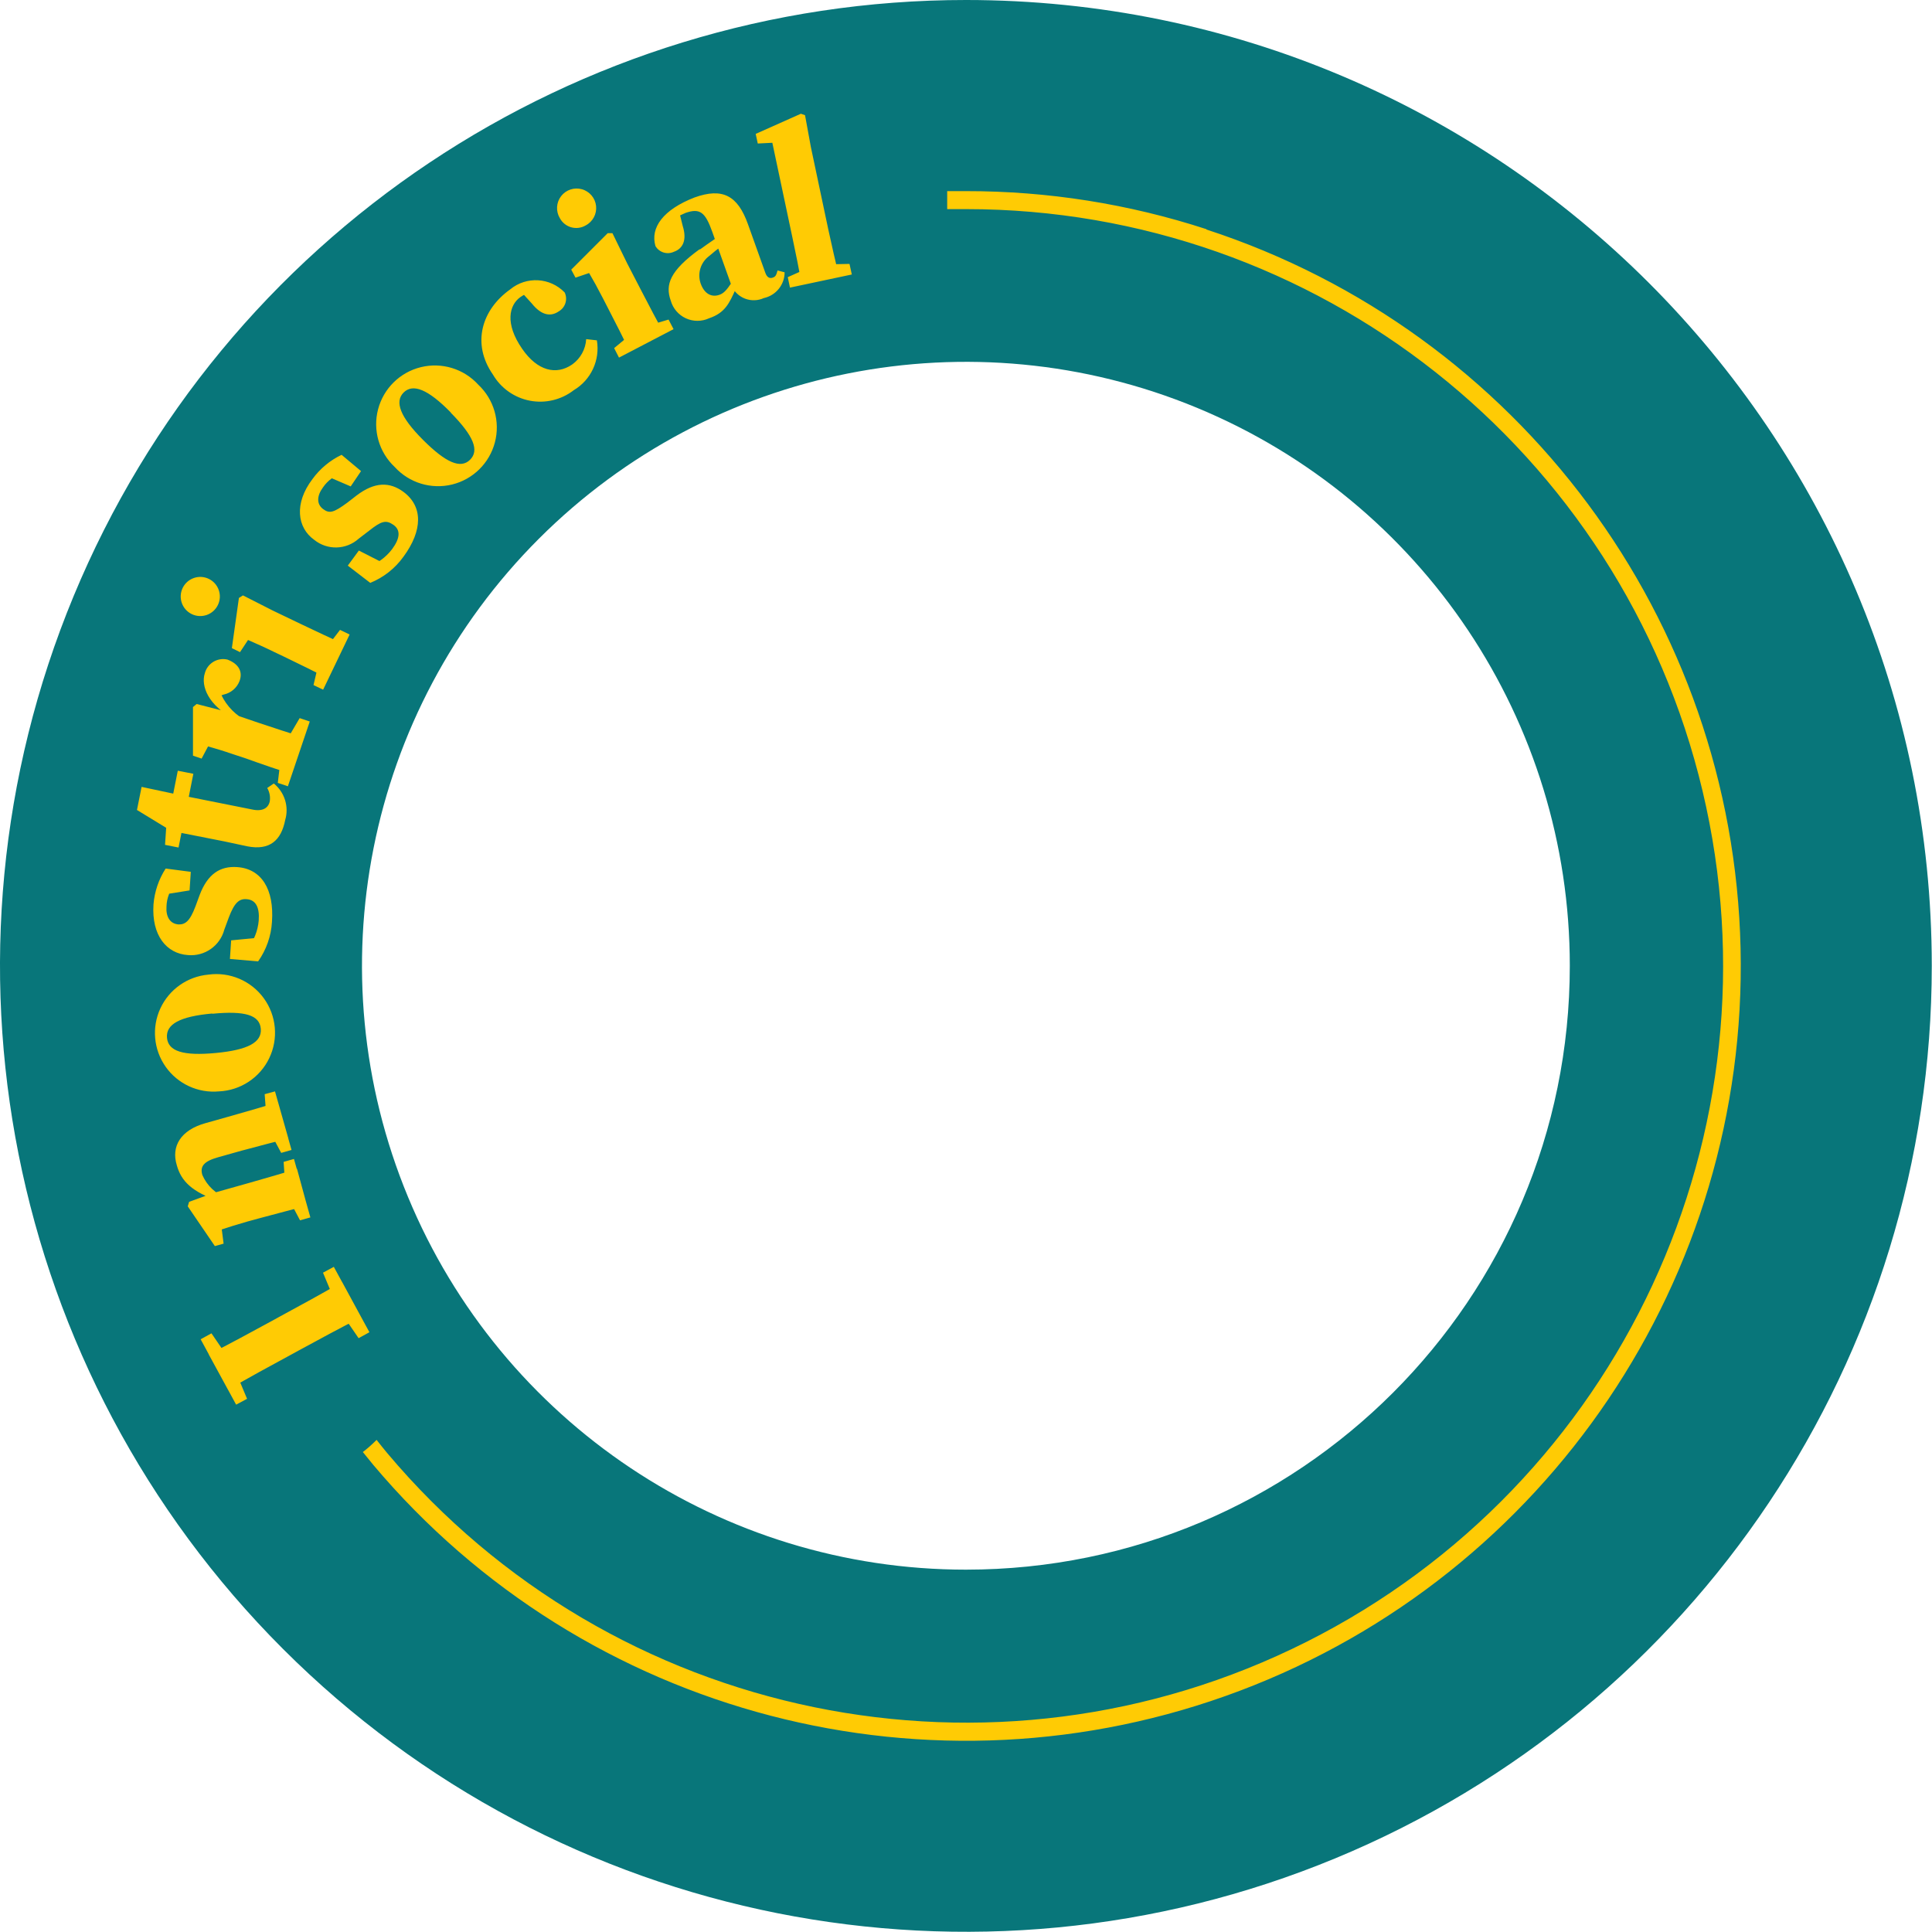
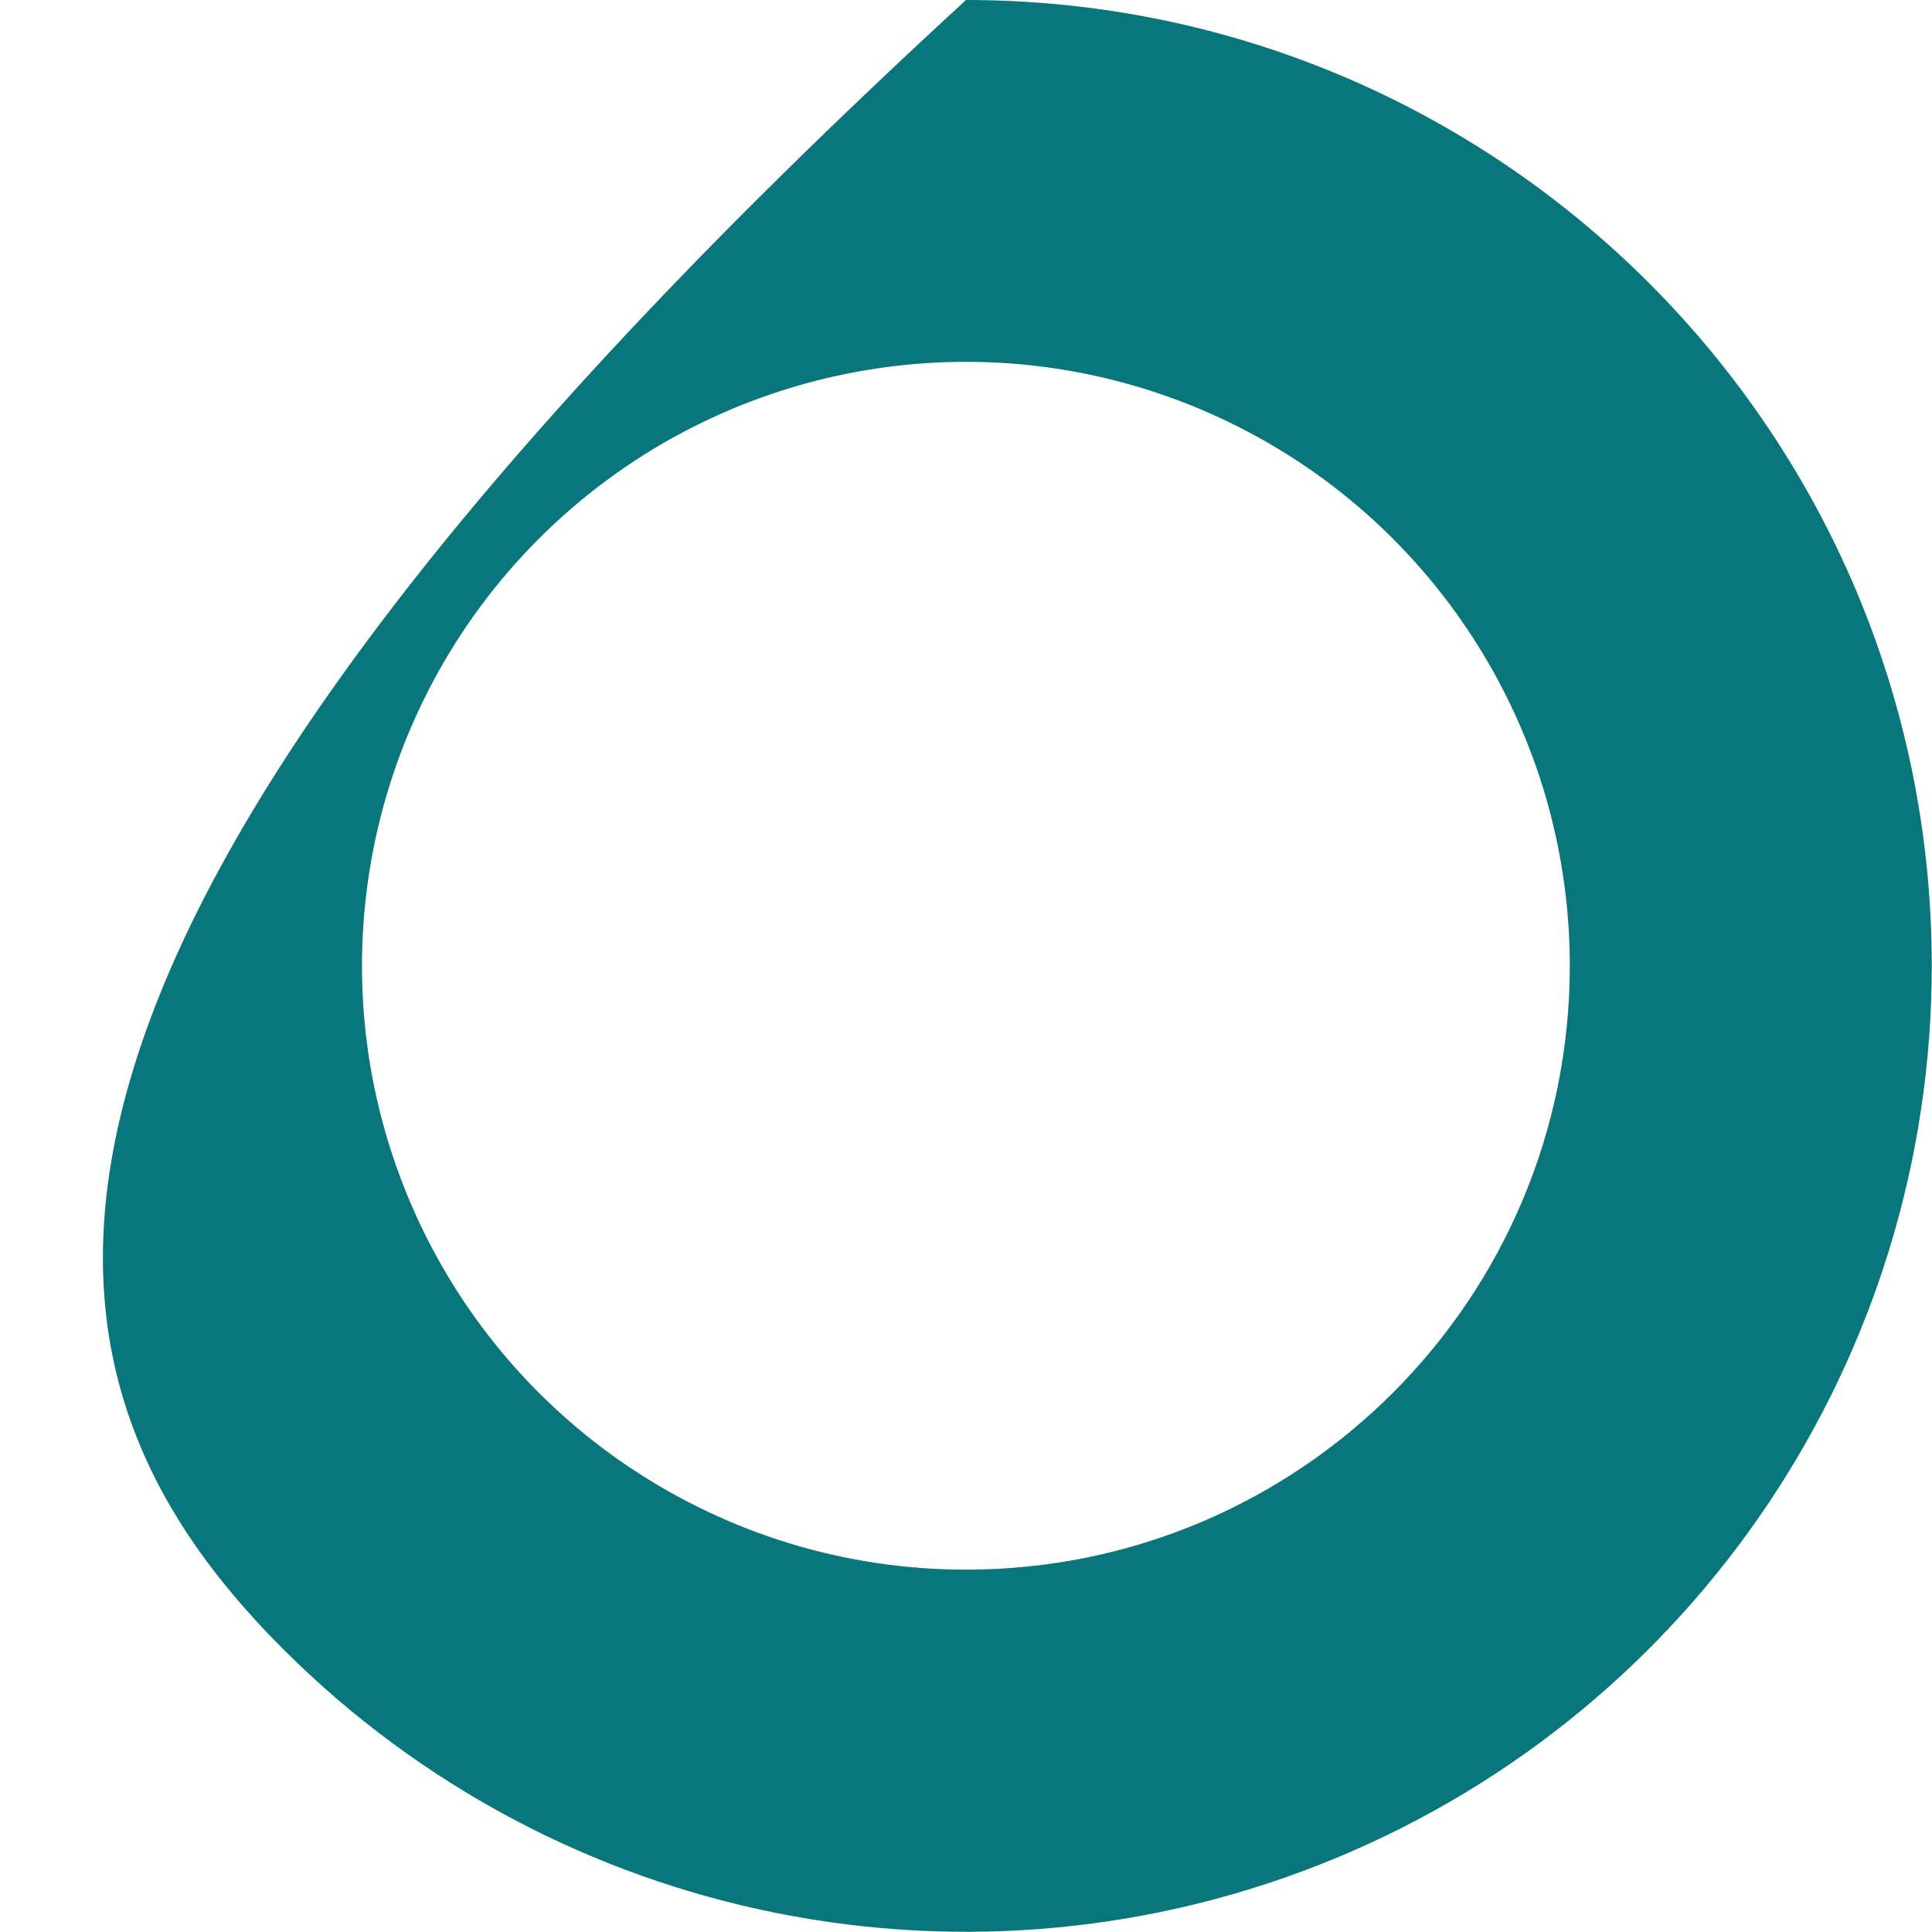
<svg xmlns="http://www.w3.org/2000/svg" width="197" height="197" viewBox="0 0 197 197">
  <g fill="none" fill-rule="evenodd">
    <g fill-rule="nonzero">
      <g>
-         <path fill="#08767A" d="M98.503 0c-39.837-.005-75.754 23.989-91 60.792C-7.746 97.596.68 139.96 28.848 168.13c28.17 28.169 70.533 36.594 107.337 21.347 36.803-15.247 60.797-51.164 60.792-91C196.971 44.091 152.886.005 98.503 0zm0 160.053c-24.907.005-47.365-14.995-56.9-38.004-9.535-23.01-4.27-49.498 13.34-67.112 17.611-17.613 44.098-22.884 67.11-13.354 23.011 9.53 38.015 31.985 38.015 56.892 0 34.004-27.561 61.571-61.565 61.578z" transform="translate(0, 0)" />
-         <path fill="#FFCB04" d="M25.192 142.633l-1.115.595-3.618-6.666 1.102-.607 1.983 2.899.322.607 1.326 3.172zm4.435-4.473c-2.13 1.152-4.274 2.317-6.38 3.544l-1.958-3.593c2.13-1.078 4.274-2.243 6.455-3.432l.743-.41c2.144-1.164 4.3-2.329 6.394-3.555l1.957 3.605c-2.119 1.066-4.274 2.243-6.443 3.42l-.768.421zm4.659-5.154l-1.35-3.234 1.102-.595 3.63 6.666-1.102.607-1.946-2.837-.334-.607zM20.967 114.52l2.639-.743c1.462-.41 3.717-1.066 4.745-1.4l1.053 3.717c-1.028.235-3.333.855-4.782 1.239l-2.38.669c-1.449.409-1.87.917-1.61 1.809.472 1.086 1.367 1.932 2.478 2.341l.223.769-1.462.408-.434-1.536.88.682c-2.738-.942-3.84-2.032-4.287-3.656-.594-1.92.384-3.593 2.937-4.299zm10.345 8.438c-1.028.235-3.37.867-4.77 1.239l-1.313.359c-1.24.36-1.722.508-2.614.805l.185 1.45-.892.248-2.763-4.052.137-.458 2.478-.905 3.779-1.065c1.4-.397 3.717-1.066 4.745-1.4l1.028 3.779zm-4.15-9.033l-.174-2.354 1.053-.285 1.685 5.972-1.053.298-1.028-1.92-.483-1.71zm1.759 4.548l1.053-.298 1.673 5.96-1.053.297-1.041-1.97-.483-1.734-.149-2.255zM22.317 111.286c-2.127.193-4.195-.764-5.425-2.51-1.23-1.745-1.436-4.015-.54-5.953.898-1.938 2.76-3.25 4.887-3.443 2.185-.302 4.358.622 5.657 2.404 1.298 1.783 1.511 4.135.554 6.121-.957 1.987-2.93 3.286-5.133 3.381zm-.669-7.942c-3.333.298-4.745 1.103-4.621 2.478.124 1.376 1.648 1.859 4.956 1.55 3.308-.31 4.733-1.091 4.609-2.479-.124-1.387-1.599-1.846-4.944-1.524v-.025zM26.32 98.03l-2.875-.249.124-1.895 3.184-.31-.545 1.239-.98-.074c.663-.822 1.064-1.823 1.153-2.875.1-1.35-.297-2.119-1.239-2.18-.743-.062-1.239.346-1.809 1.858l-.458 1.239c-.436 1.66-2.008 2.761-3.717 2.602-2.169-.149-3.717-1.995-3.507-5.167.107-1.301.532-2.557 1.24-3.655l2.564.335-.124 1.895-2.949.471.657-1.239.855.062c-.568.65-.893 1.479-.917 2.342-.074 1.04.347 1.772 1.24 1.834.656 0 1.127-.273 1.721-1.859l.41-1.115c.817-2.18 2.105-2.998 3.84-2.874 2.478.173 3.779 2.267 3.544 5.587-.086 1.448-.575 2.843-1.413 4.027zM27.509 81.7c.07-.467-.022-.944-.26-1.351l.668-.459c1.104.89 1.564 2.357 1.165 3.717-.409 2.094-1.586 3.135-3.866 2.689L22.9 85.8l-4.398-.867-.297 1.487-1.376-.273.186-2.8.67 1.512-3.718-2.268.471-2.354 4.138.88 7.137 1.425c1.078.235 1.66-.161 1.797-.843zm-9.38-3.11l1.586.31-.842 4.249-1.586-.322.842-4.238zM25.117 77.35l-1.313-.433c-1.239-.422-1.685-.545-2.59-.806l-.656 1.24-.88-.298v-4.956l.372-.31 2.812.719 3.445 1.177c1.387.458 3.717 1.239 4.708 1.512l-1.24 3.717c-.99-.26-3.282-1.066-4.658-1.562zm-2.304-2.899l.557-1.673.508.508c-2.602-1.313-3.432-3.32-2.986-4.658.273-.998 1.283-1.604 2.292-1.375 1.153.433 1.599 1.239 1.24 2.193-.272.7-.877 1.217-1.611 1.375l-1.078.36.632-.794c.463 1.238 1.338 2.28 2.478 2.949l-.707 1.574-1.325-.459zm5.513 5.377l.273-2.28.793-2.341 1.164-1.982 1.029.346-2.23 6.604-1.029-.347zM19.554 62.619c-.992-.48-1.408-1.672-.929-2.664.479-.992 1.672-1.408 2.664-.93.992.48 1.408 1.672.929 2.664-.479.993-1.672 1.409-2.664.93zm13.877 6.566c-.93-.508-3.11-1.573-4.423-2.205l-1.016-.483c-1.165-.57-1.834-.855-2.701-1.24l-.818 1.24-.83-.41.718-5.116.41-.26 3.047 1.548 2.813 1.35c1.313.633 3.506 1.661 4.485 2.082l-1.685 3.494zm1.239-4.956l.979.471-2.701 5.625-.98-.47.509-2.169.78-1.61 1.413-1.847zM37.755 59.435l-2.292-1.76 1.127-1.536 2.85 1.45-1.152.792-.78-.582c.986-.345 1.848-.974 2.477-1.809.806-1.09.892-1.945.124-2.478-.768-.533-1.239-.372-2.478.607l-1.053.806c-1.276 1.15-3.198 1.202-4.535.123-1.747-1.239-2.069-3.716-.186-6.194.77-1.06 1.792-1.912 2.974-2.478l1.982 1.66-1.053 1.56-2.738-1.176 1.24-.719.705.52c-.828.242-1.546.763-2.032 1.475-.632.855-.669 1.697 0 2.205.67.508 1.103.36 2.478-.644l.942-.73c1.858-1.413 3.382-1.4 4.782-.373 2.008 1.487 1.97 3.94 0 6.617-.854 1.189-2.026 2.112-3.382 2.664zM40.245 47.615c-1.6-1.502-2.25-3.76-1.693-5.883.557-2.123 2.231-3.771 4.363-4.294 2.132-.522 4.379.164 5.855 1.789 1.6 1.501 2.25 3.76 1.693 5.882-.557 2.123-2.231 3.771-4.363 4.294-2.132.522-4.379-.164-5.855-1.788zm5.725-5.551c-2.342-2.391-3.866-2.974-4.808-2.045-.941.93-.384 2.478 1.97 4.833 2.354 2.354 3.841 2.973 4.795 2.032.954-.942.397-2.404-1.957-4.795v-.025zM53.255 35.584c1.536 2.23 3.457 2.7 5.08 1.586.848-.6 1.378-1.553 1.437-2.59l1.09.124c.339 2.017-.596 4.035-2.354 5.08-1.272.987-2.907 1.377-4.488 1.071-1.58-.306-2.952-1.279-3.764-2.67-2.193-3.159-1.127-6.615 1.76-8.672 1.65-1.366 4.074-1.23 5.563.31.33.697.072 1.531-.595 1.92-.768.533-1.722.496-2.763-.805l-1.127-1.24 1.957-.173c-.72.102-1.407.369-2.007.78-1.103.794-1.61 2.665.21 5.279zM57.083 22.24c-.419-.701-.368-1.587.129-2.236.496-.648 1.338-.929 2.125-.707.786.221 1.358.9 1.443 1.712.085.813-.334 1.595-1.058 1.974-.445.264-.98.333-1.478.193-.499-.14-.918-.479-1.16-.936zm7.137 13.629c-.446-.967-1.536-3.135-2.218-4.436l-.508-.99c-.595-1.153-.954-1.797-1.425-2.603l-1.387.471-.434-.818 3.717-3.717h.483l1.5 3.073 1.437 2.775c.669 1.301 1.796 3.445 2.329 4.362l-3.494 1.883zm3.952-3.283l.508.978-5.563 2.9-.495-.967 1.722-1.425 1.586-.817 2.242-.67zM74.603 29.166l-1.983-5.55c-.706-1.97-1.239-2.417-2.713-1.909-.692.288-1.342.667-1.933 1.128l1.24-1.413.396 1.599c.47 1.486 0 2.341-.893 2.651-.683.322-1.5.07-1.883-.582-.545-1.884.793-3.717 3.99-4.956 2.837-1.016 4.398-.223 5.451 2.75l1.772 4.956c.161.434.421.583.743.471.323-.112.36-.273.496-.731l.719.186c0 1.265-.883 2.358-2.119 2.627-.598.272-1.28.296-1.896.066-.616-.23-1.115-.695-1.387-1.293zm-3.246-3.717c.817-.595 2.242-1.574 3.196-2.193l.335.93c-.905.576-1.766 1.218-2.577 1.92-.87.644-1.22 1.777-.868 2.8.397 1.115 1.165 1.425 1.92 1.152.422-.149.707-.446 1.24-1.239l.656-.979.347.236-.57 1.35c-.669 1.512-1.115 2.478-2.725 3.023-.752.351-1.62.354-2.374.008s-1.318-1.006-1.542-1.804c-.582-1.623-.099-3.036 2.962-5.254v.05zM81.665 11.597l.421.149.595 3.246 1.784 8.437c.347 1.611.719 3.222 1.103 4.82l-3.804.818c-.297-1.623-.62-3.246-.966-4.857l-2.045-9.652-1.486.075-.211-.98 4.609-2.056zm4.956 15.314l.235 1.078-6.306 1.338-.223-1.066 2.106-.941 1.735-.36 2.453-.05zM123.01 23.367c-7.913-2.579-16.184-3.887-24.507-3.878h-1.92v1.834h1.92c35.753-.012 66.832 24.538 75.1 59.322 8.267 34.785-8.444 70.692-40.38 86.768-31.935 16.075-70.731 8.107-93.746-19.254-.371-.434-.718-.892-1.078-1.338-.437.445-.904.86-1.4 1.239l1.066 1.313c21.585 25.644 57.003 34.875 88.36 23.028 31.355-11.847 51.82-42.192 51.056-75.703-.765-33.51-22.595-62.89-54.458-73.293l-.013-.038z" transform="translate(0, 0)" />
+         <path fill="#08767A" d="M98.503 0C-7.746 97.596.68 139.96 28.848 168.13c28.17 28.169 70.533 36.594 107.337 21.347 36.803-15.247 60.797-51.164 60.792-91C196.971 44.091 152.886.005 98.503 0zm0 160.053c-24.907.005-47.365-14.995-56.9-38.004-9.535-23.01-4.27-49.498 13.34-67.112 17.611-17.613 44.098-22.884 67.11-13.354 23.011 9.53 38.015 31.985 38.015 56.892 0 34.004-27.561 61.571-61.565 61.578z" transform="translate(0, 0)" />
      </g>
    </g>
  </g>
</svg>